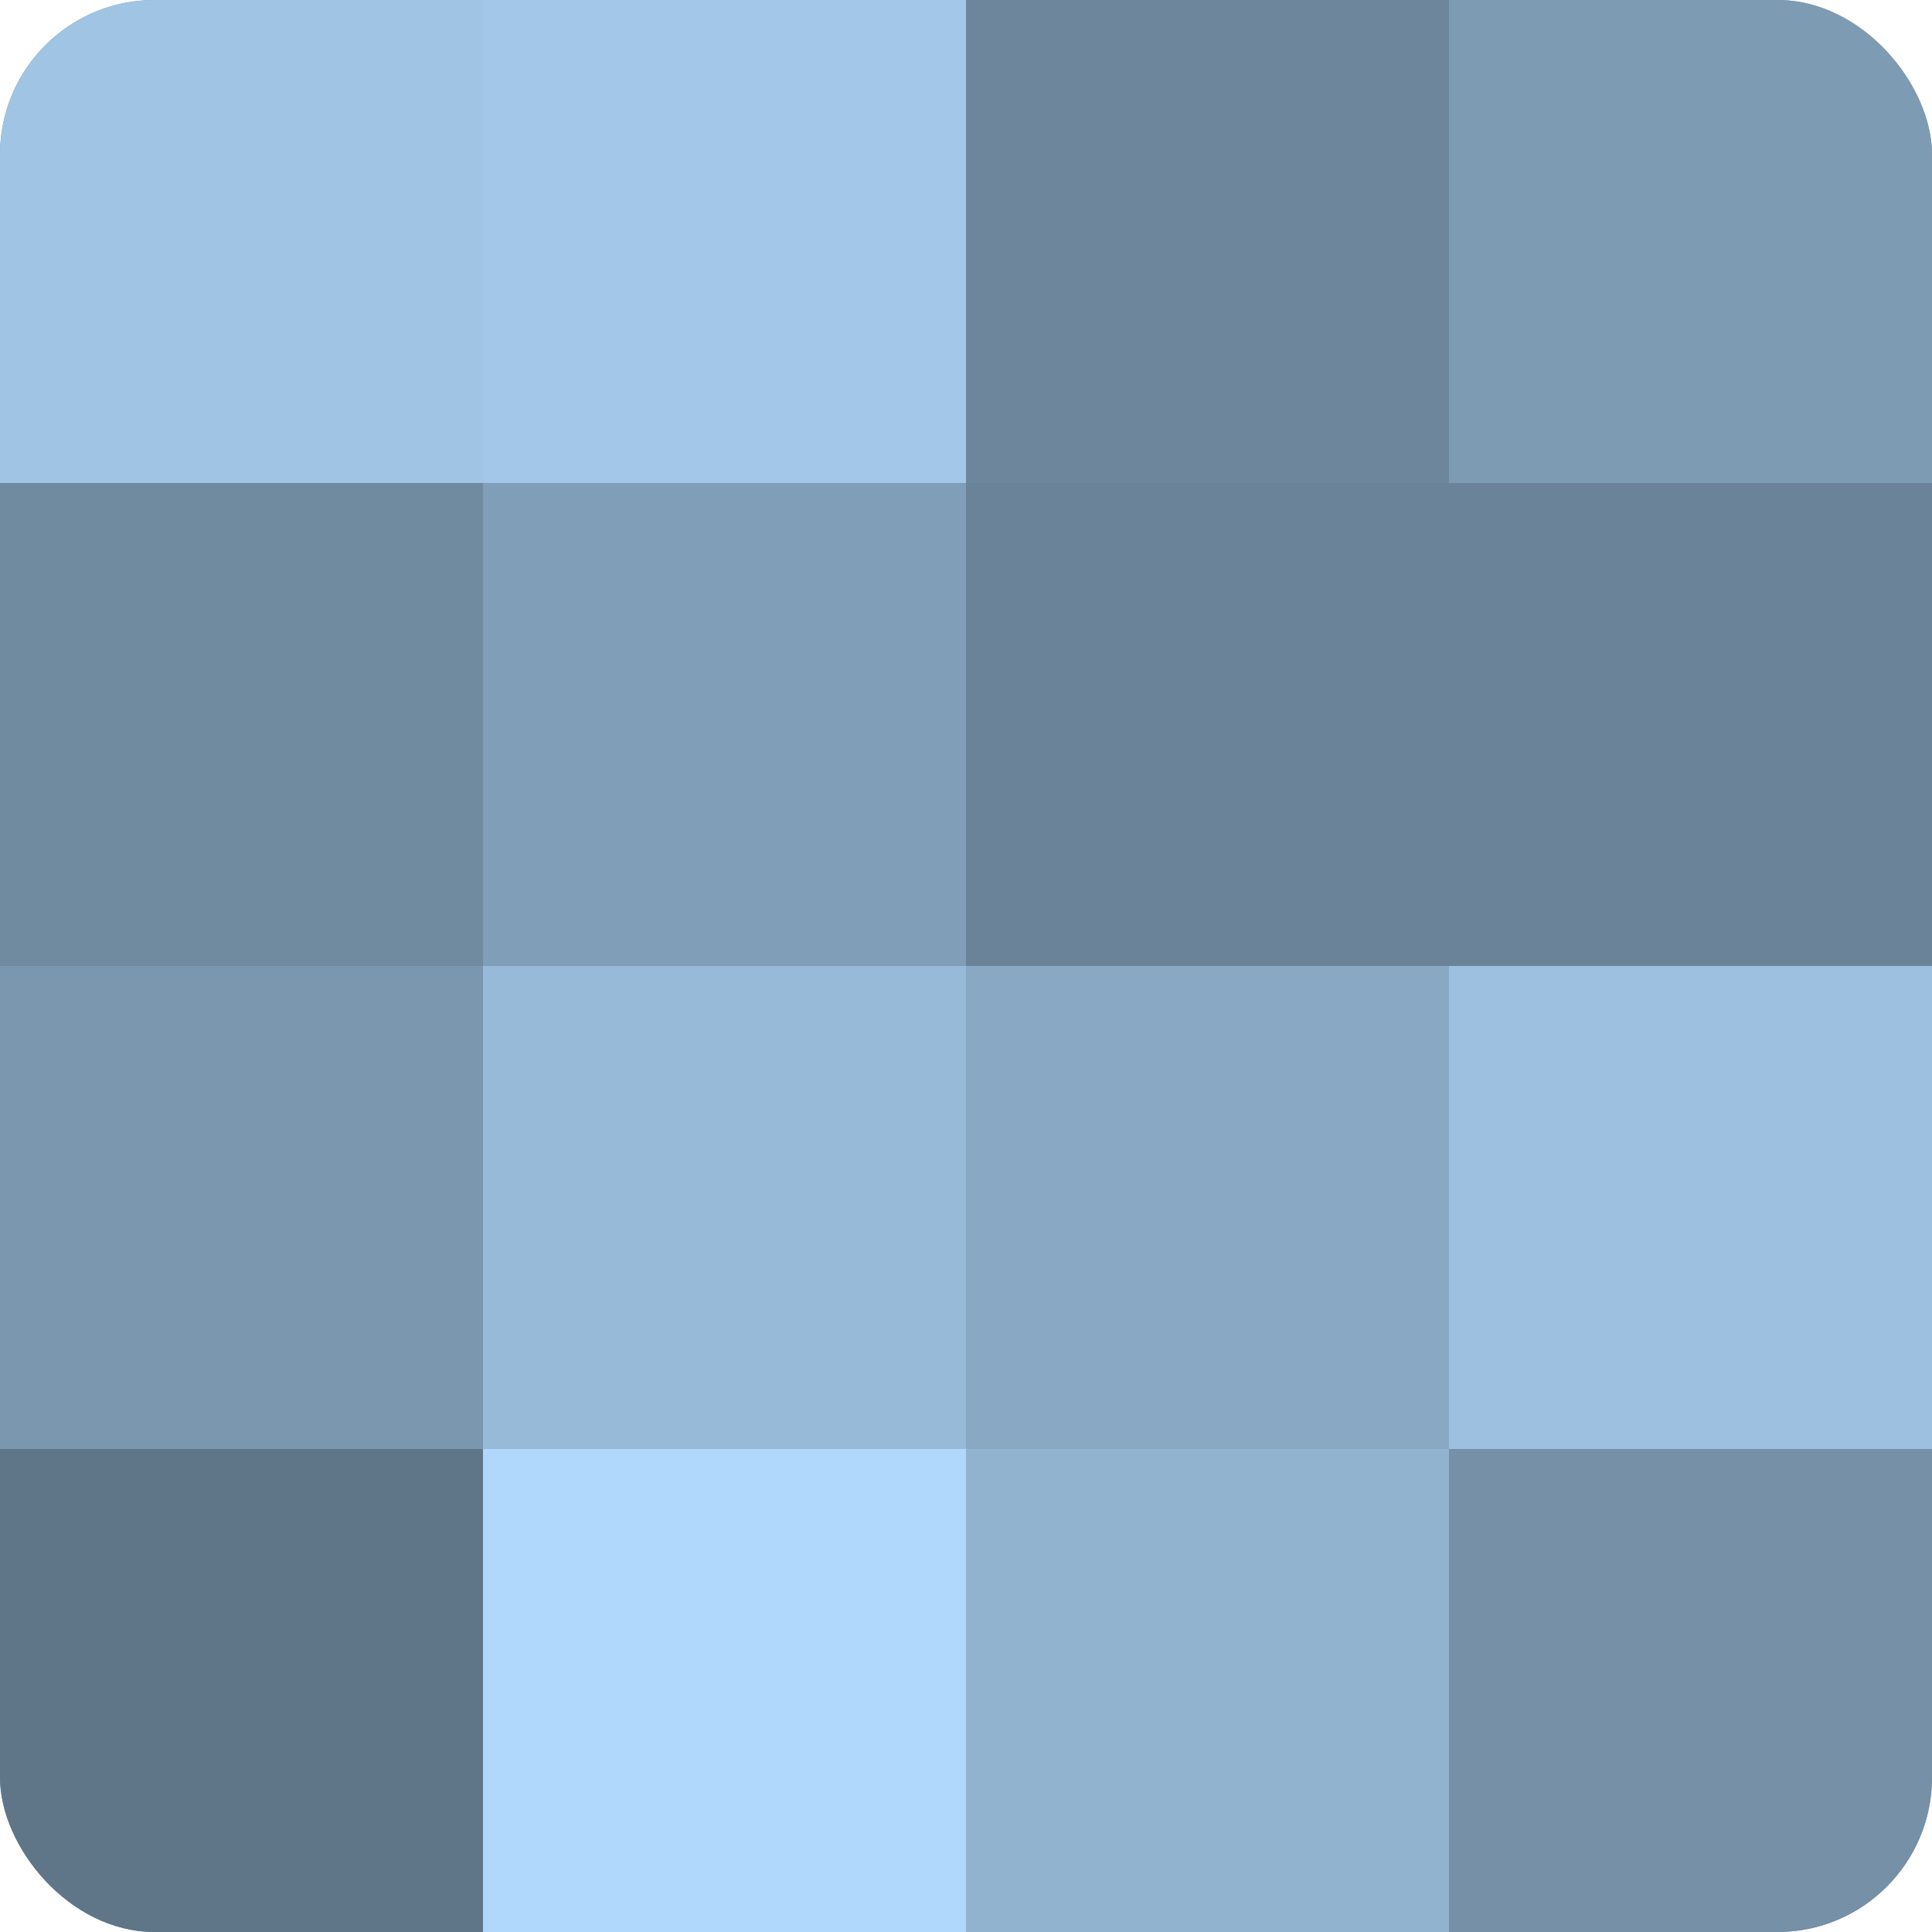
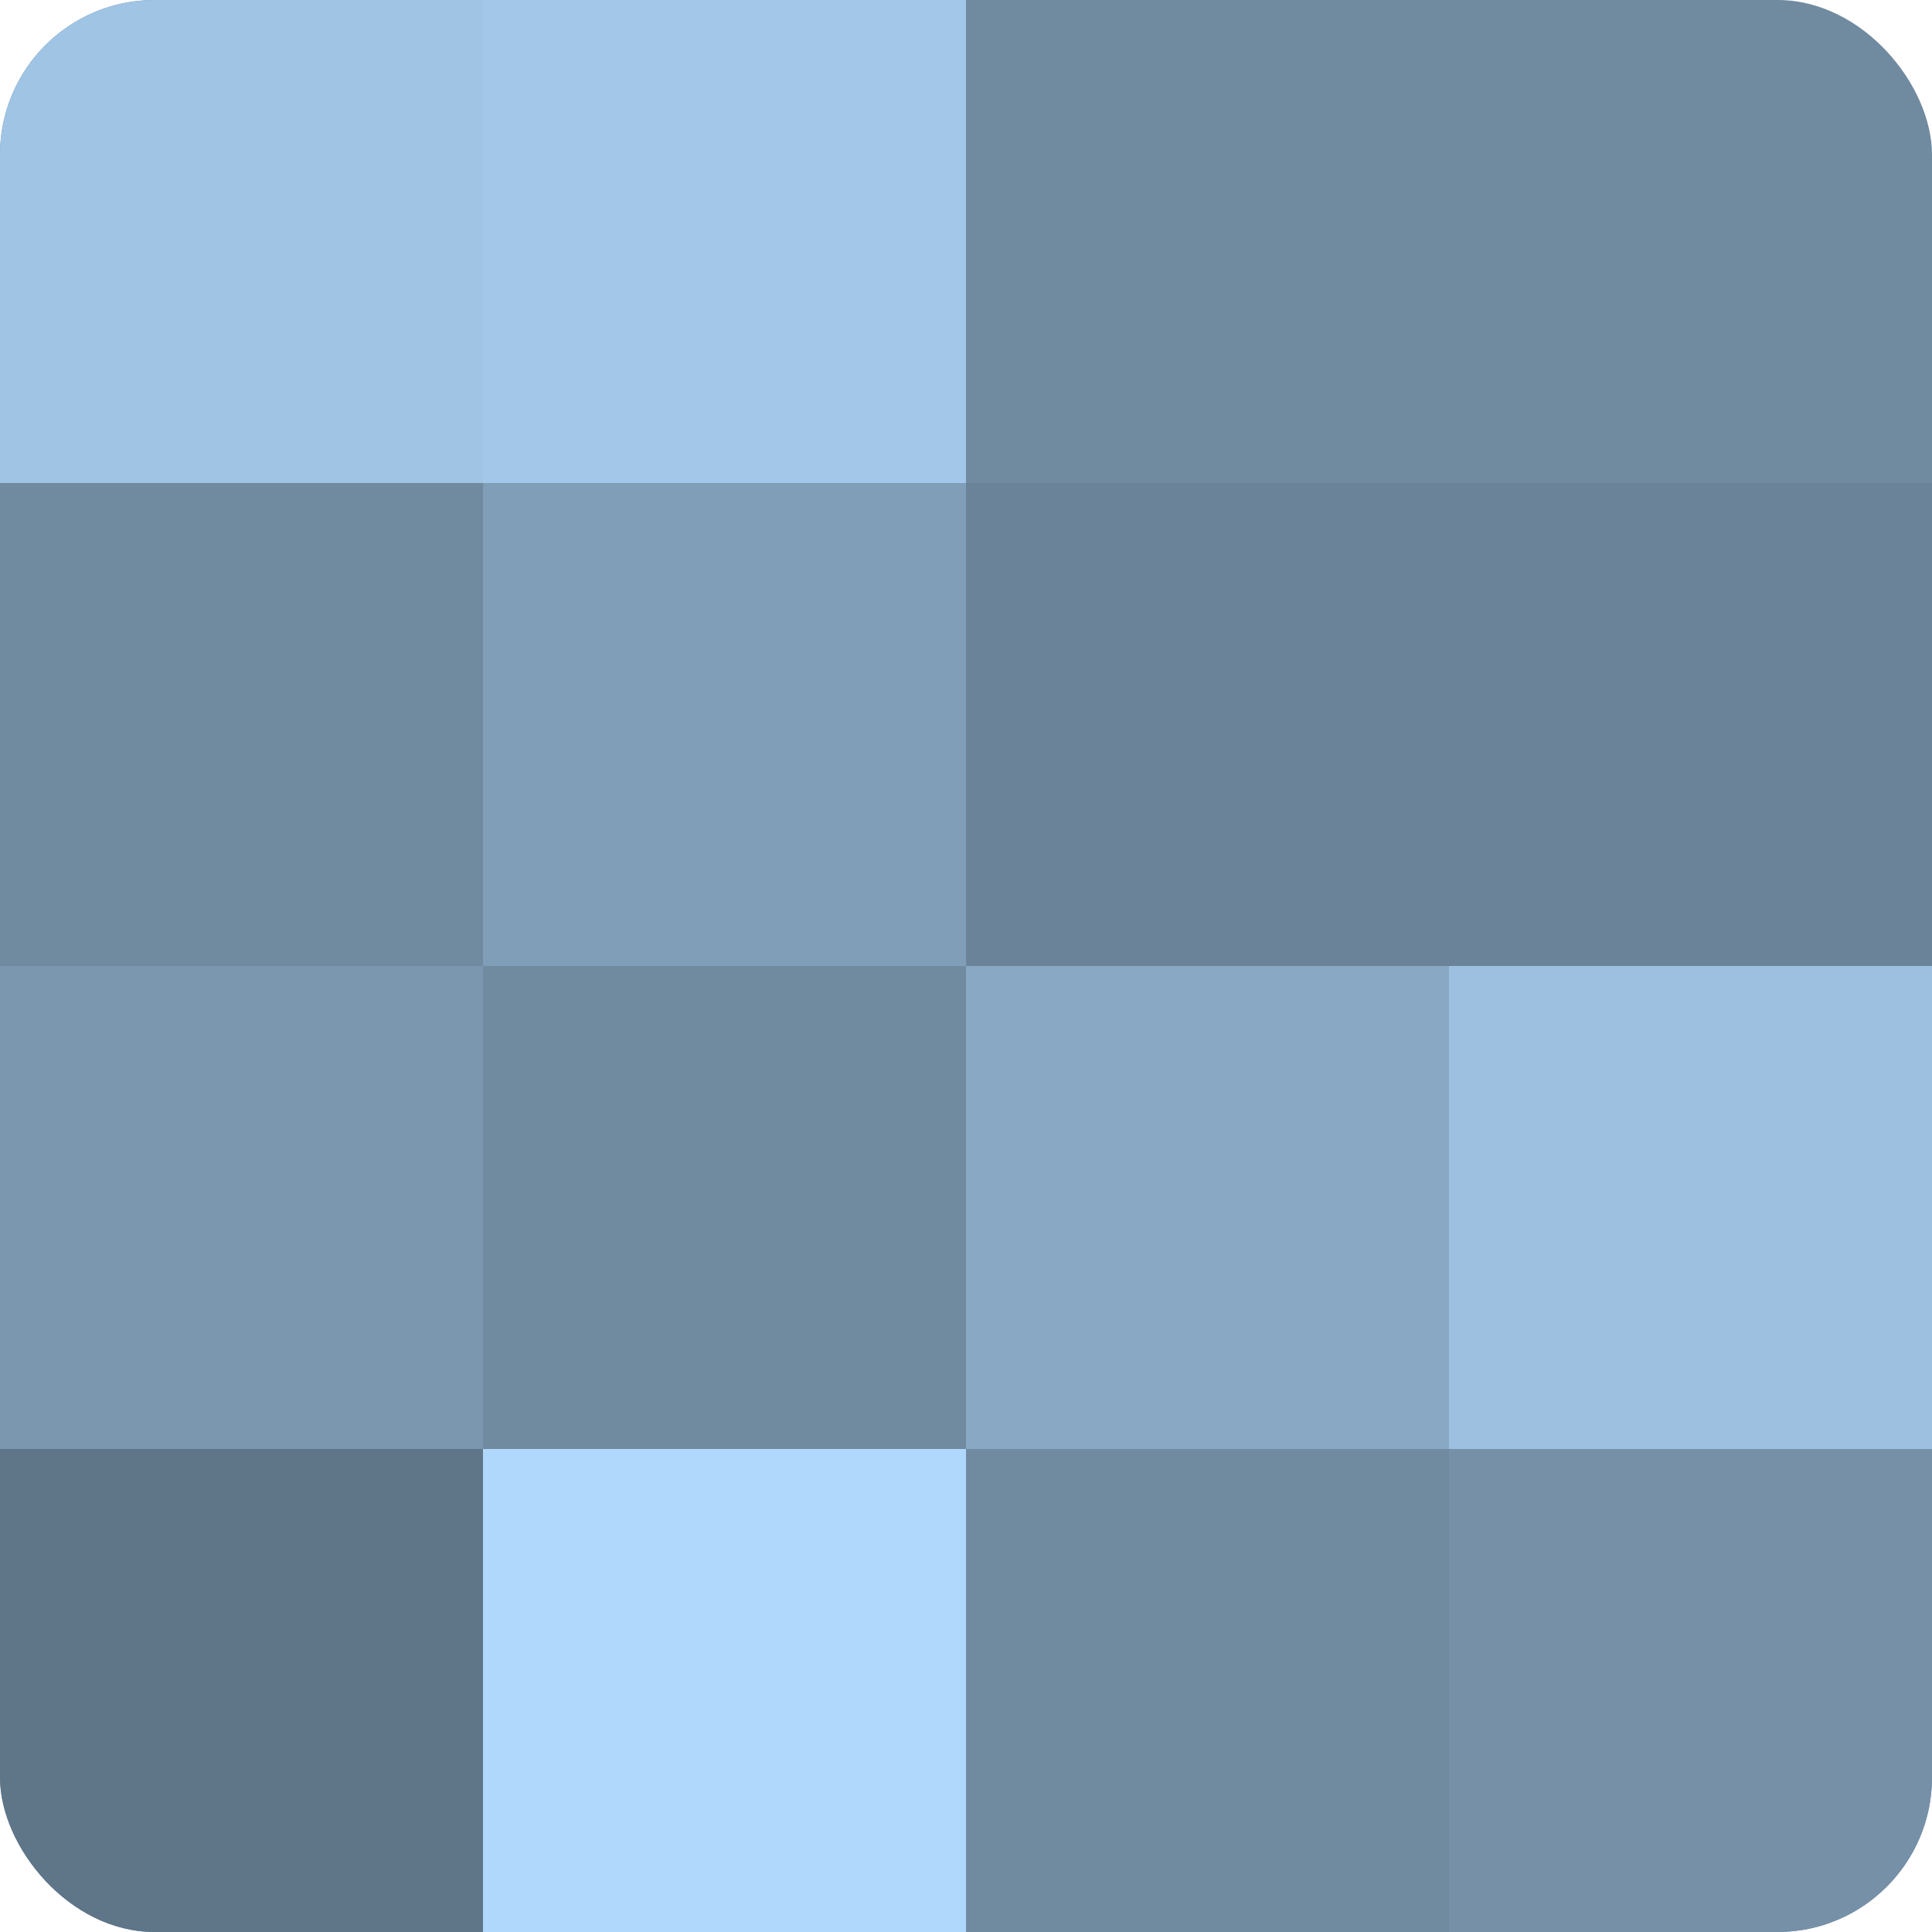
<svg xmlns="http://www.w3.org/2000/svg" width="60" height="60" viewBox="0 0 100 100" preserveAspectRatio="xMidYMid meet">
  <defs>
    <clipPath id="c" width="100" height="100">
      <rect width="100" height="100" rx="8" ry="8" />
    </clipPath>
  </defs>
  <g clip-path="url(#c)">
    <rect width="100" height="100" fill="#708aa0" />
    <rect width="25" height="25" fill="#9fc4e4" />
-     <rect y="25" width="25" height="25" fill="#708aa0" />
    <rect y="50" width="25" height="25" fill="#7b97b0" />
    <rect y="75" width="25" height="25" fill="#5f7588" />
    <rect x="25" width="25" height="25" fill="#a2c7e8" />
    <rect x="25" y="25" width="25" height="25" fill="#819eb8" />
-     <rect x="25" y="50" width="25" height="25" fill="#97bad8" />
    <rect x="25" y="75" width="25" height="25" fill="#b0d8fc" />
-     <rect x="50" width="25" height="25" fill="#6d869c" />
    <rect x="50" y="25" width="25" height="25" fill="#6a8398" />
    <rect x="50" y="50" width="25" height="25" fill="#89a8c4" />
-     <rect x="50" y="75" width="25" height="25" fill="#92b3d0" />
-     <rect x="75" width="25" height="25" fill="#7e9bb4" />
    <rect x="75" y="25" width="25" height="25" fill="#6a8398" />
    <rect x="75" y="50" width="25" height="25" fill="#9dc0e0" />
    <rect x="75" y="75" width="25" height="25" fill="#7690a8" />
  </g>
</svg>